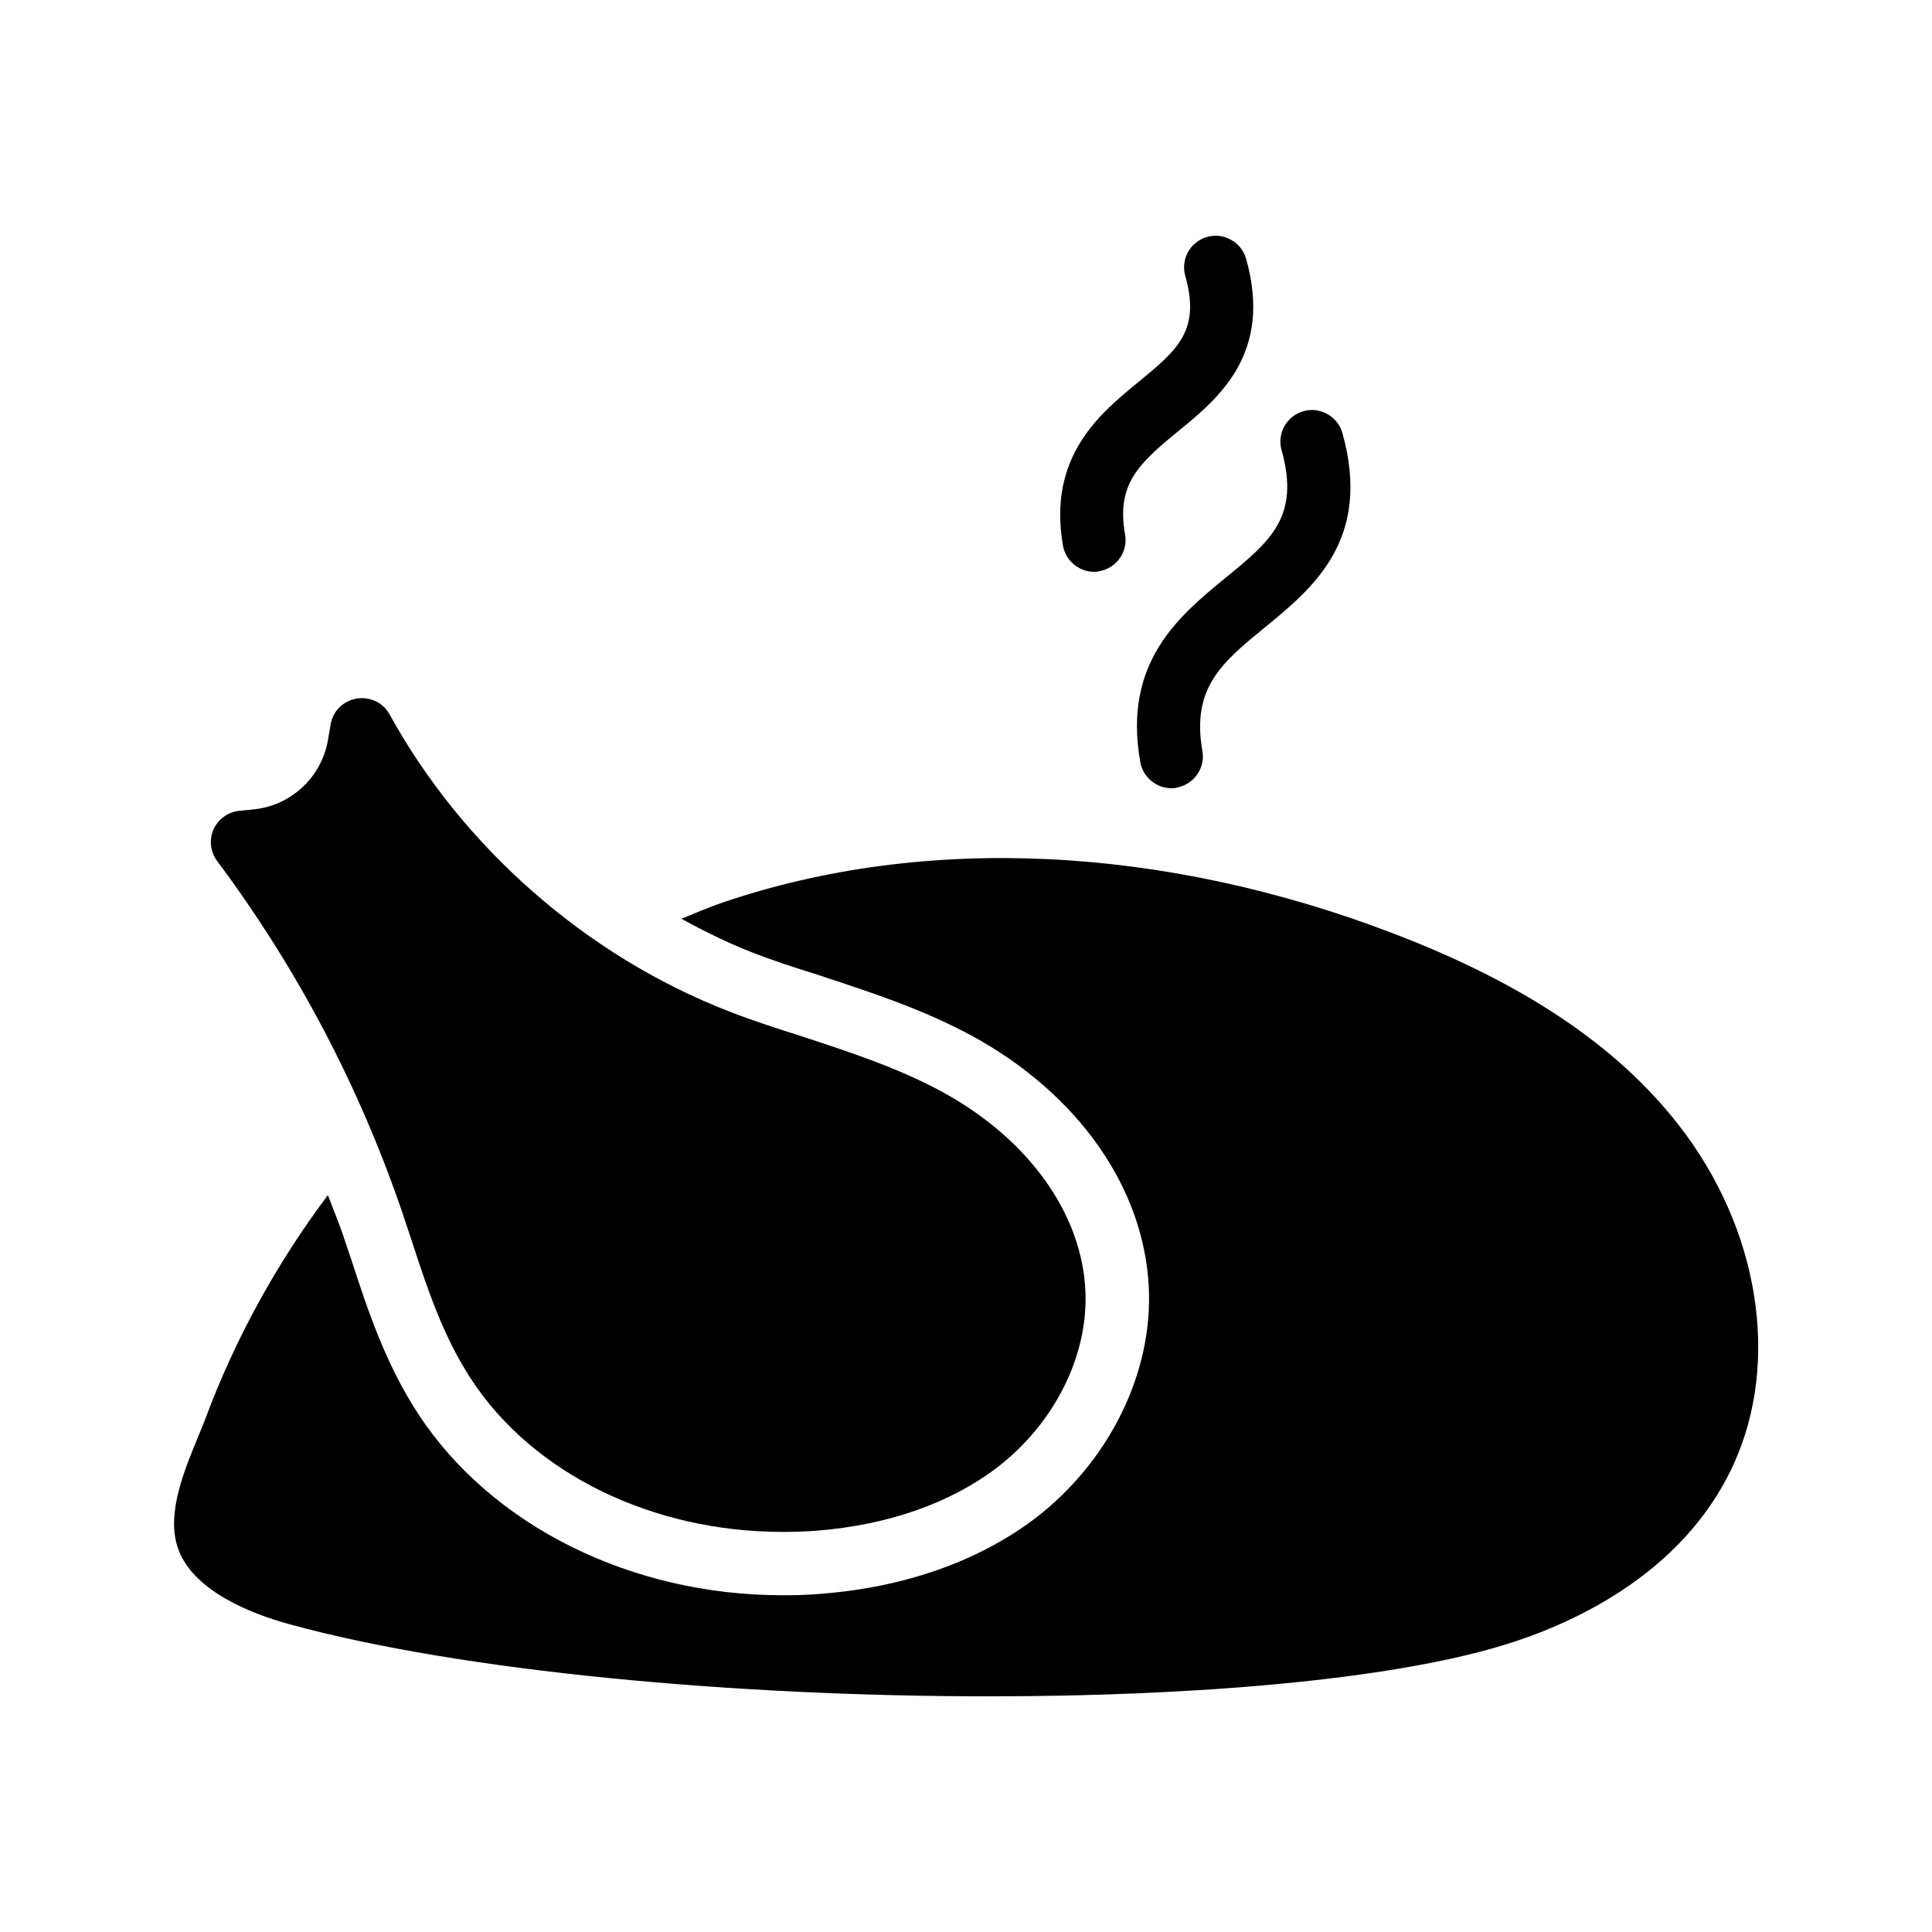
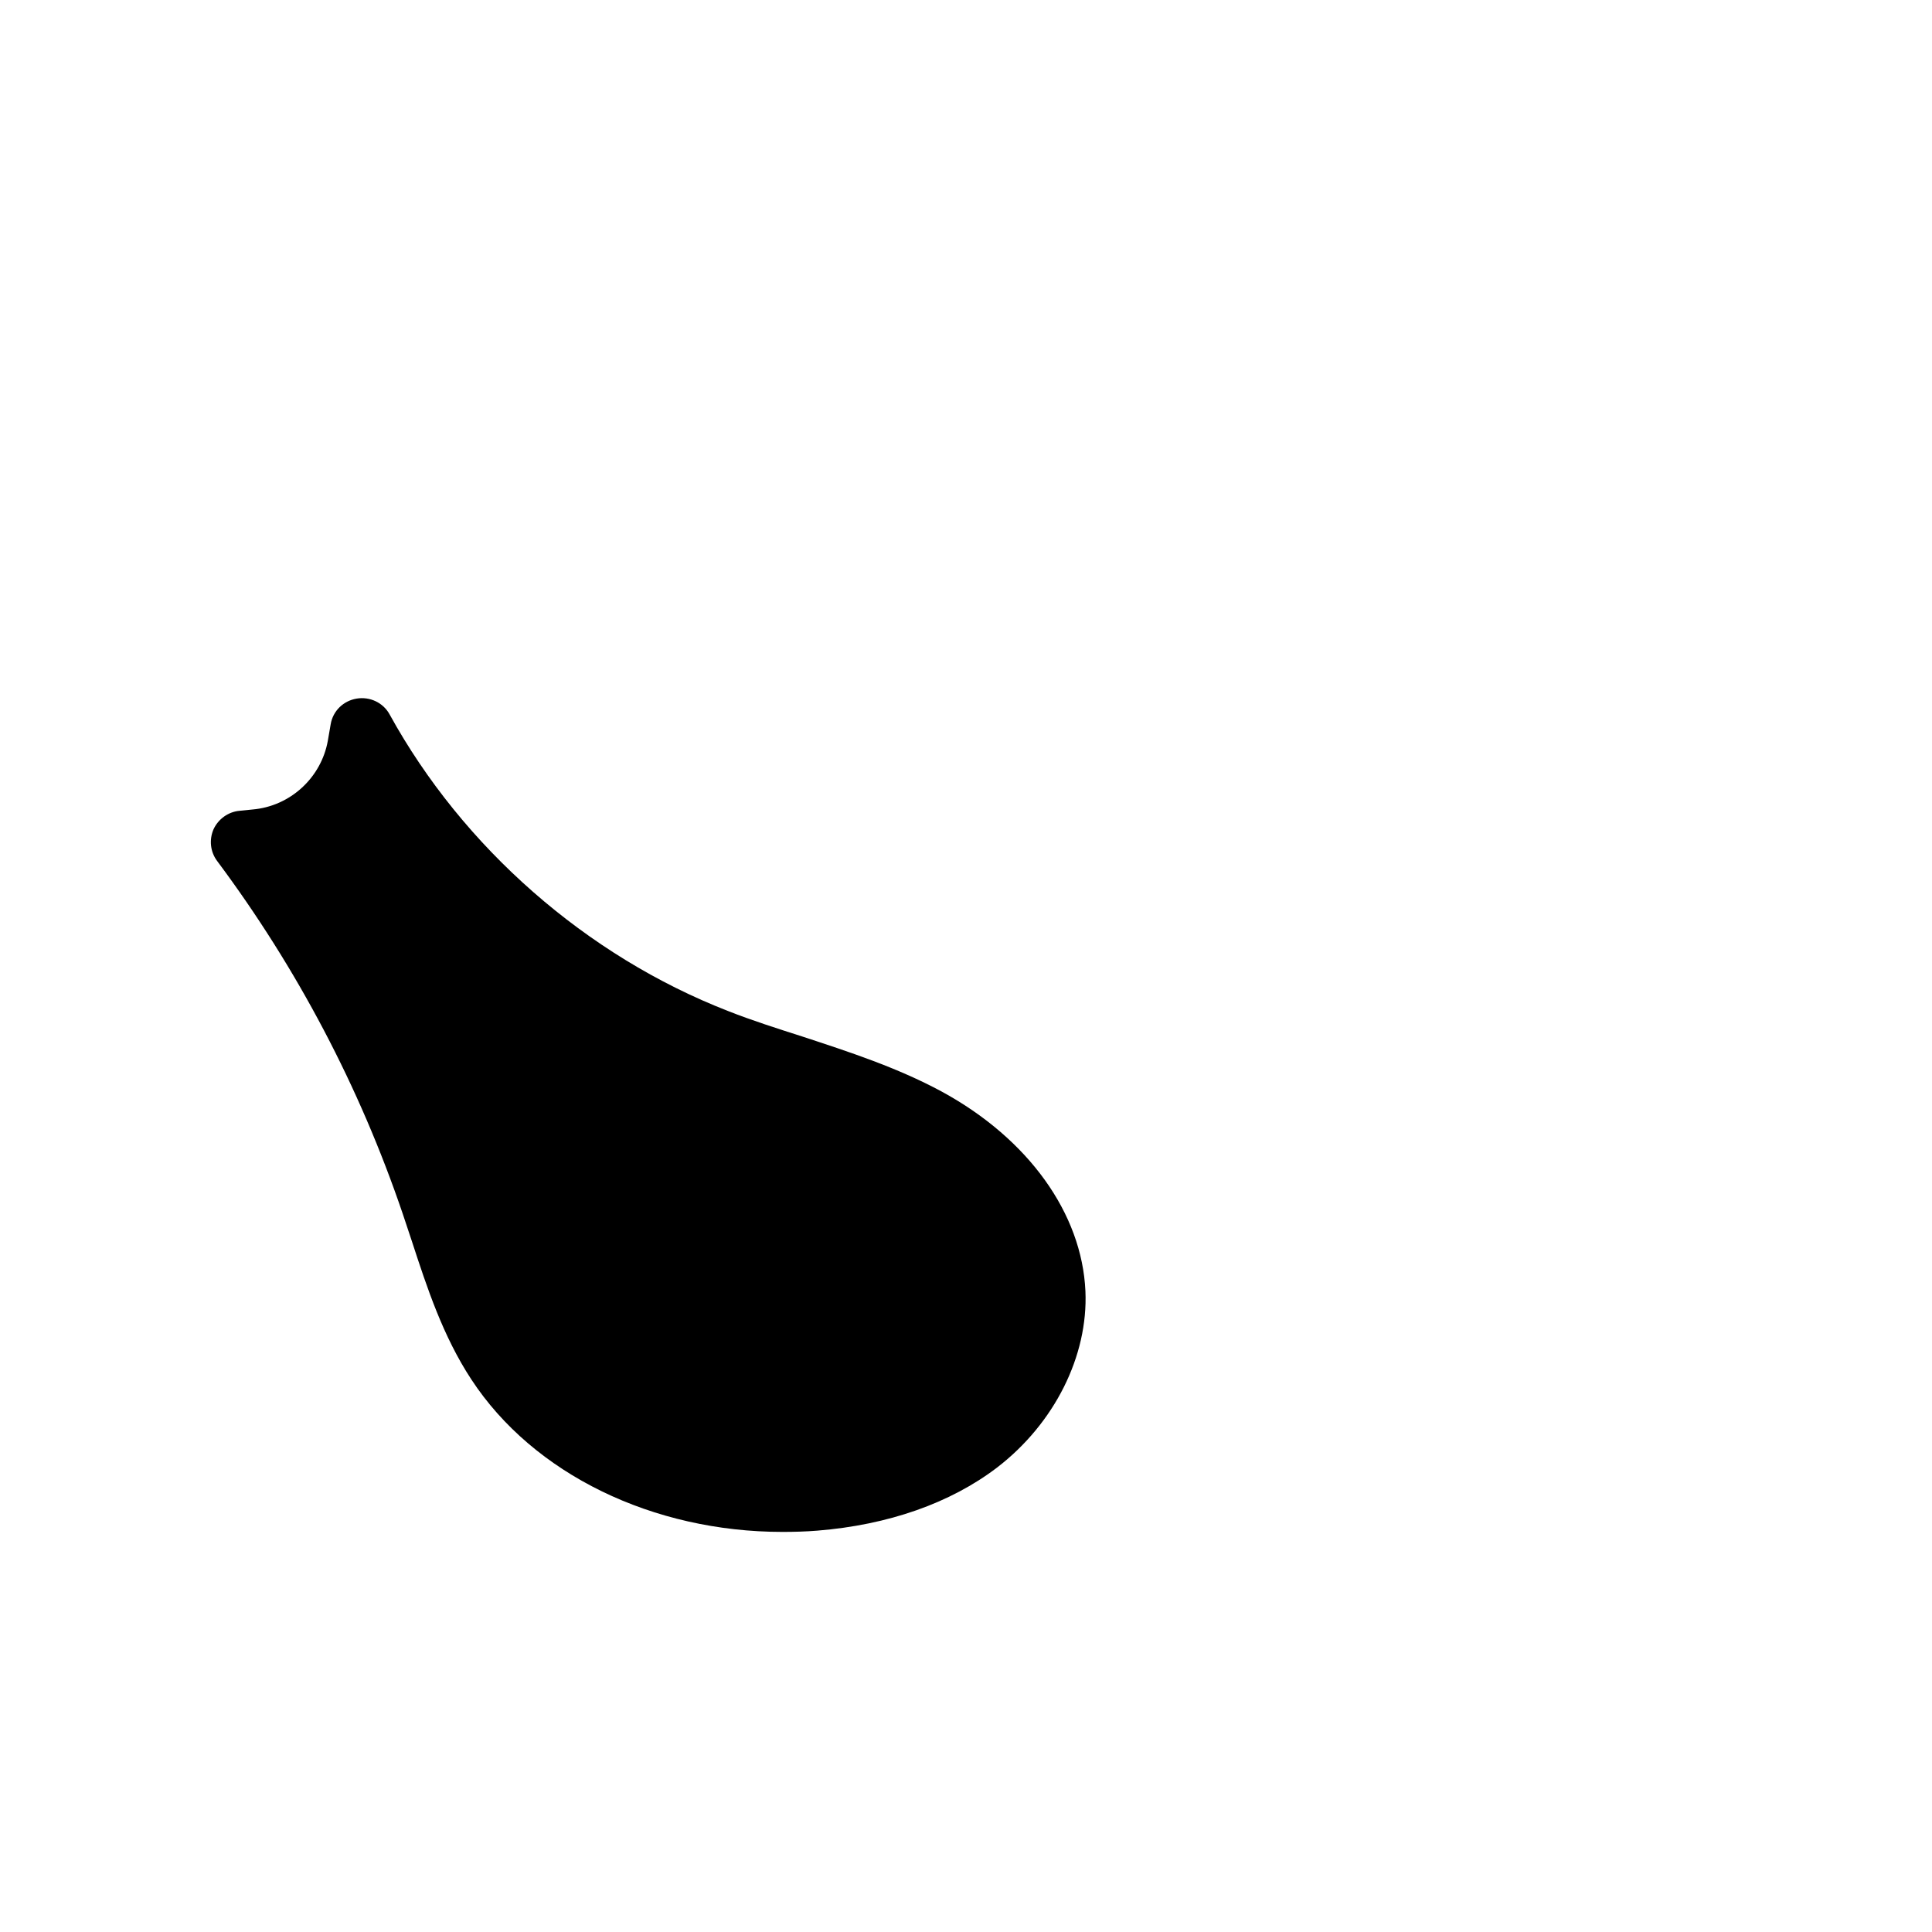
<svg xmlns="http://www.w3.org/2000/svg" fill="#000000" width="800px" height="800px" version="1.1" viewBox="144 144 512 512">
  <g>
-     <path d="m456.26 258.26c10.578-8.648 25.105-20.488 17.969-45.68-1.258-4.449-5.961-7.055-10.328-5.793-4.449 1.258-7.055 5.879-5.793 10.328 4.113 14.527-2.098 19.648-12.426 28.129-10.16 8.312-24.098 19.734-19.984 43.328 0.672 4.031 4.281 6.969 8.23 6.969 0.504 0 1.008 0 1.426-0.168 4.535-0.84 7.641-5.121 6.801-9.742-2.352-13.266 3.523-18.723 14.105-27.371z" />
-     <path d="m479.35 310.15c12.594-10.328 28.297-23.176 20.402-51.387-1.258-4.449-5.961-7.055-10.328-5.793-4.449 1.258-7.055 5.879-5.793 10.328 4.953 17.633-2.938 24.098-14.863 33.84-12.176 9.992-27.289 22.336-22.586 48.785 0.672 4.031 4.281 6.969 8.23 6.969 0.504 0 1.008 0 1.426-0.168 4.535-0.84 7.641-5.121 6.801-9.742-2.938-16.793 5.293-23.512 16.711-32.832z" />
-     <path d="m220.56 574.4c45.848 12.594 118.39 19.145 185.57 19.145 54.664 0 105.8-4.367 135.86-13.434 17.129-5.121 47.777-18.223 61.379-47.945 12.594-27.457 6.801-62.891-14.695-90.266-16.289-20.824-40.891-37.281-75.066-50.383-61.379-23.594-124.69-26.535-178.18-8.312-3.609 1.258-7.223 2.769-10.832 4.281 5.961 3.273 12.09 6.297 18.473 8.816 5.543 2.184 11.754 4.199 17.719 6.047l2.016 0.672c12.68 4.199 25.777 8.48 38.711 15.449 28.215 15.367 45.762 40.391 46.938 66.922 1.008 22.586-10.496 45.848-29.977 60.879-15.031 11.418-34.512 18.305-56.512 20.07-3.527 0.336-7.137 0.418-10.578 0.418-40.137 0-77.082-18.391-96.48-47.945-8.816-13.434-13.52-27.879-17.719-40.723l-2.434-7.223c-1.176-3.441-2.602-6.801-3.863-10.16-13.602 18.137-24.688 38.289-32.496 59.367-0.504 1.258-1.09 2.769-1.762 4.367-3.777 9.152-8.48 20.402-5.625 29.391 3.691 11.832 20.066 17.961 29.555 20.566z" />
    <path d="m250.7 465.58 2.434 7.305c4.031 12.344 8.23 25.191 15.785 36.695 16.457 25.105 48.113 40.391 82.457 40.391 3.023 0 6.129-0.082 9.238-0.336 18.809-1.512 35.266-7.305 47.609-16.711 15.199-11.672 24.184-29.559 23.426-46.77-0.922-20.57-15.113-40.391-38.121-52.898-11.84-6.383-24.52-10.496-36.777-14.527-6.551-2.098-13.434-4.281-19.816-6.801-37.535-14.609-70.281-43.328-89.68-78.594-1.68-3.106-5.207-4.785-8.734-4.199-3.527 0.586-6.297 3.273-6.887 6.801l-0.754 4.367c-1.762 9.824-9.992 17.383-19.984 18.223l-3.359 0.336c-3.023 0.25-5.711 2.184-6.969 4.953-1.176 2.769-0.84 5.961 1.008 8.398 21.164 28.375 37.707 59.781 49.125 93.367z" />
  </g>
</svg>